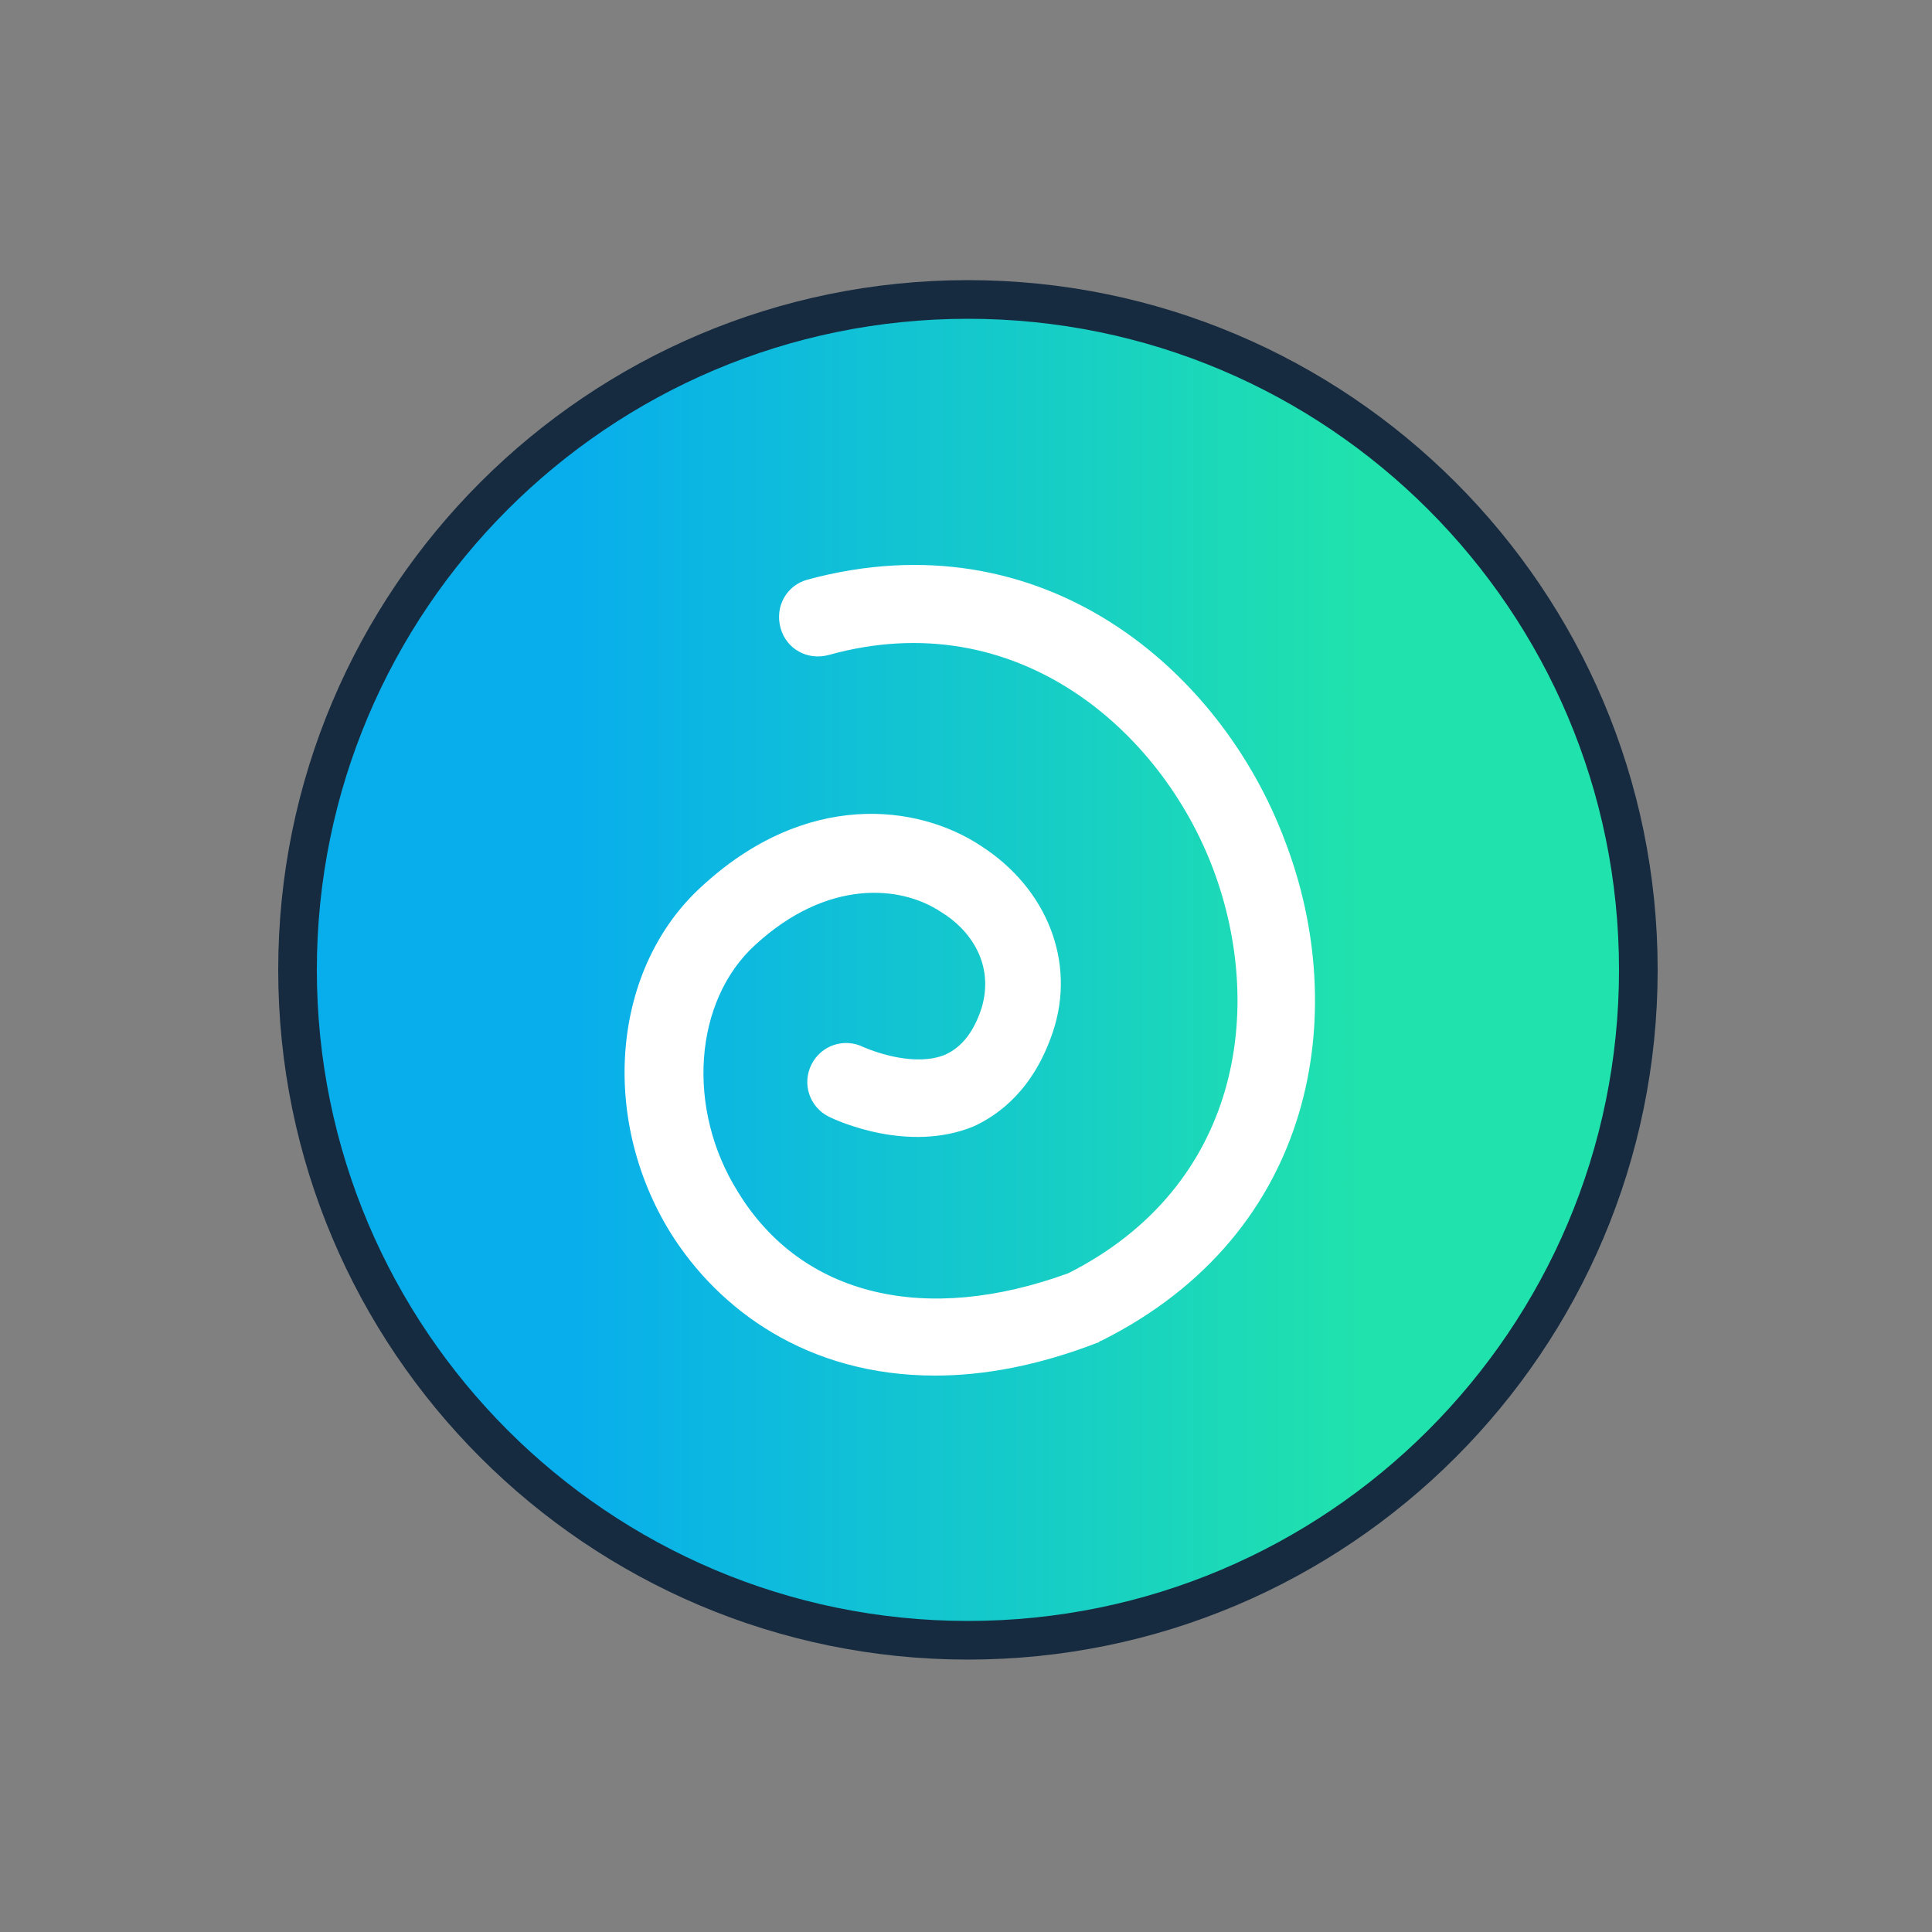
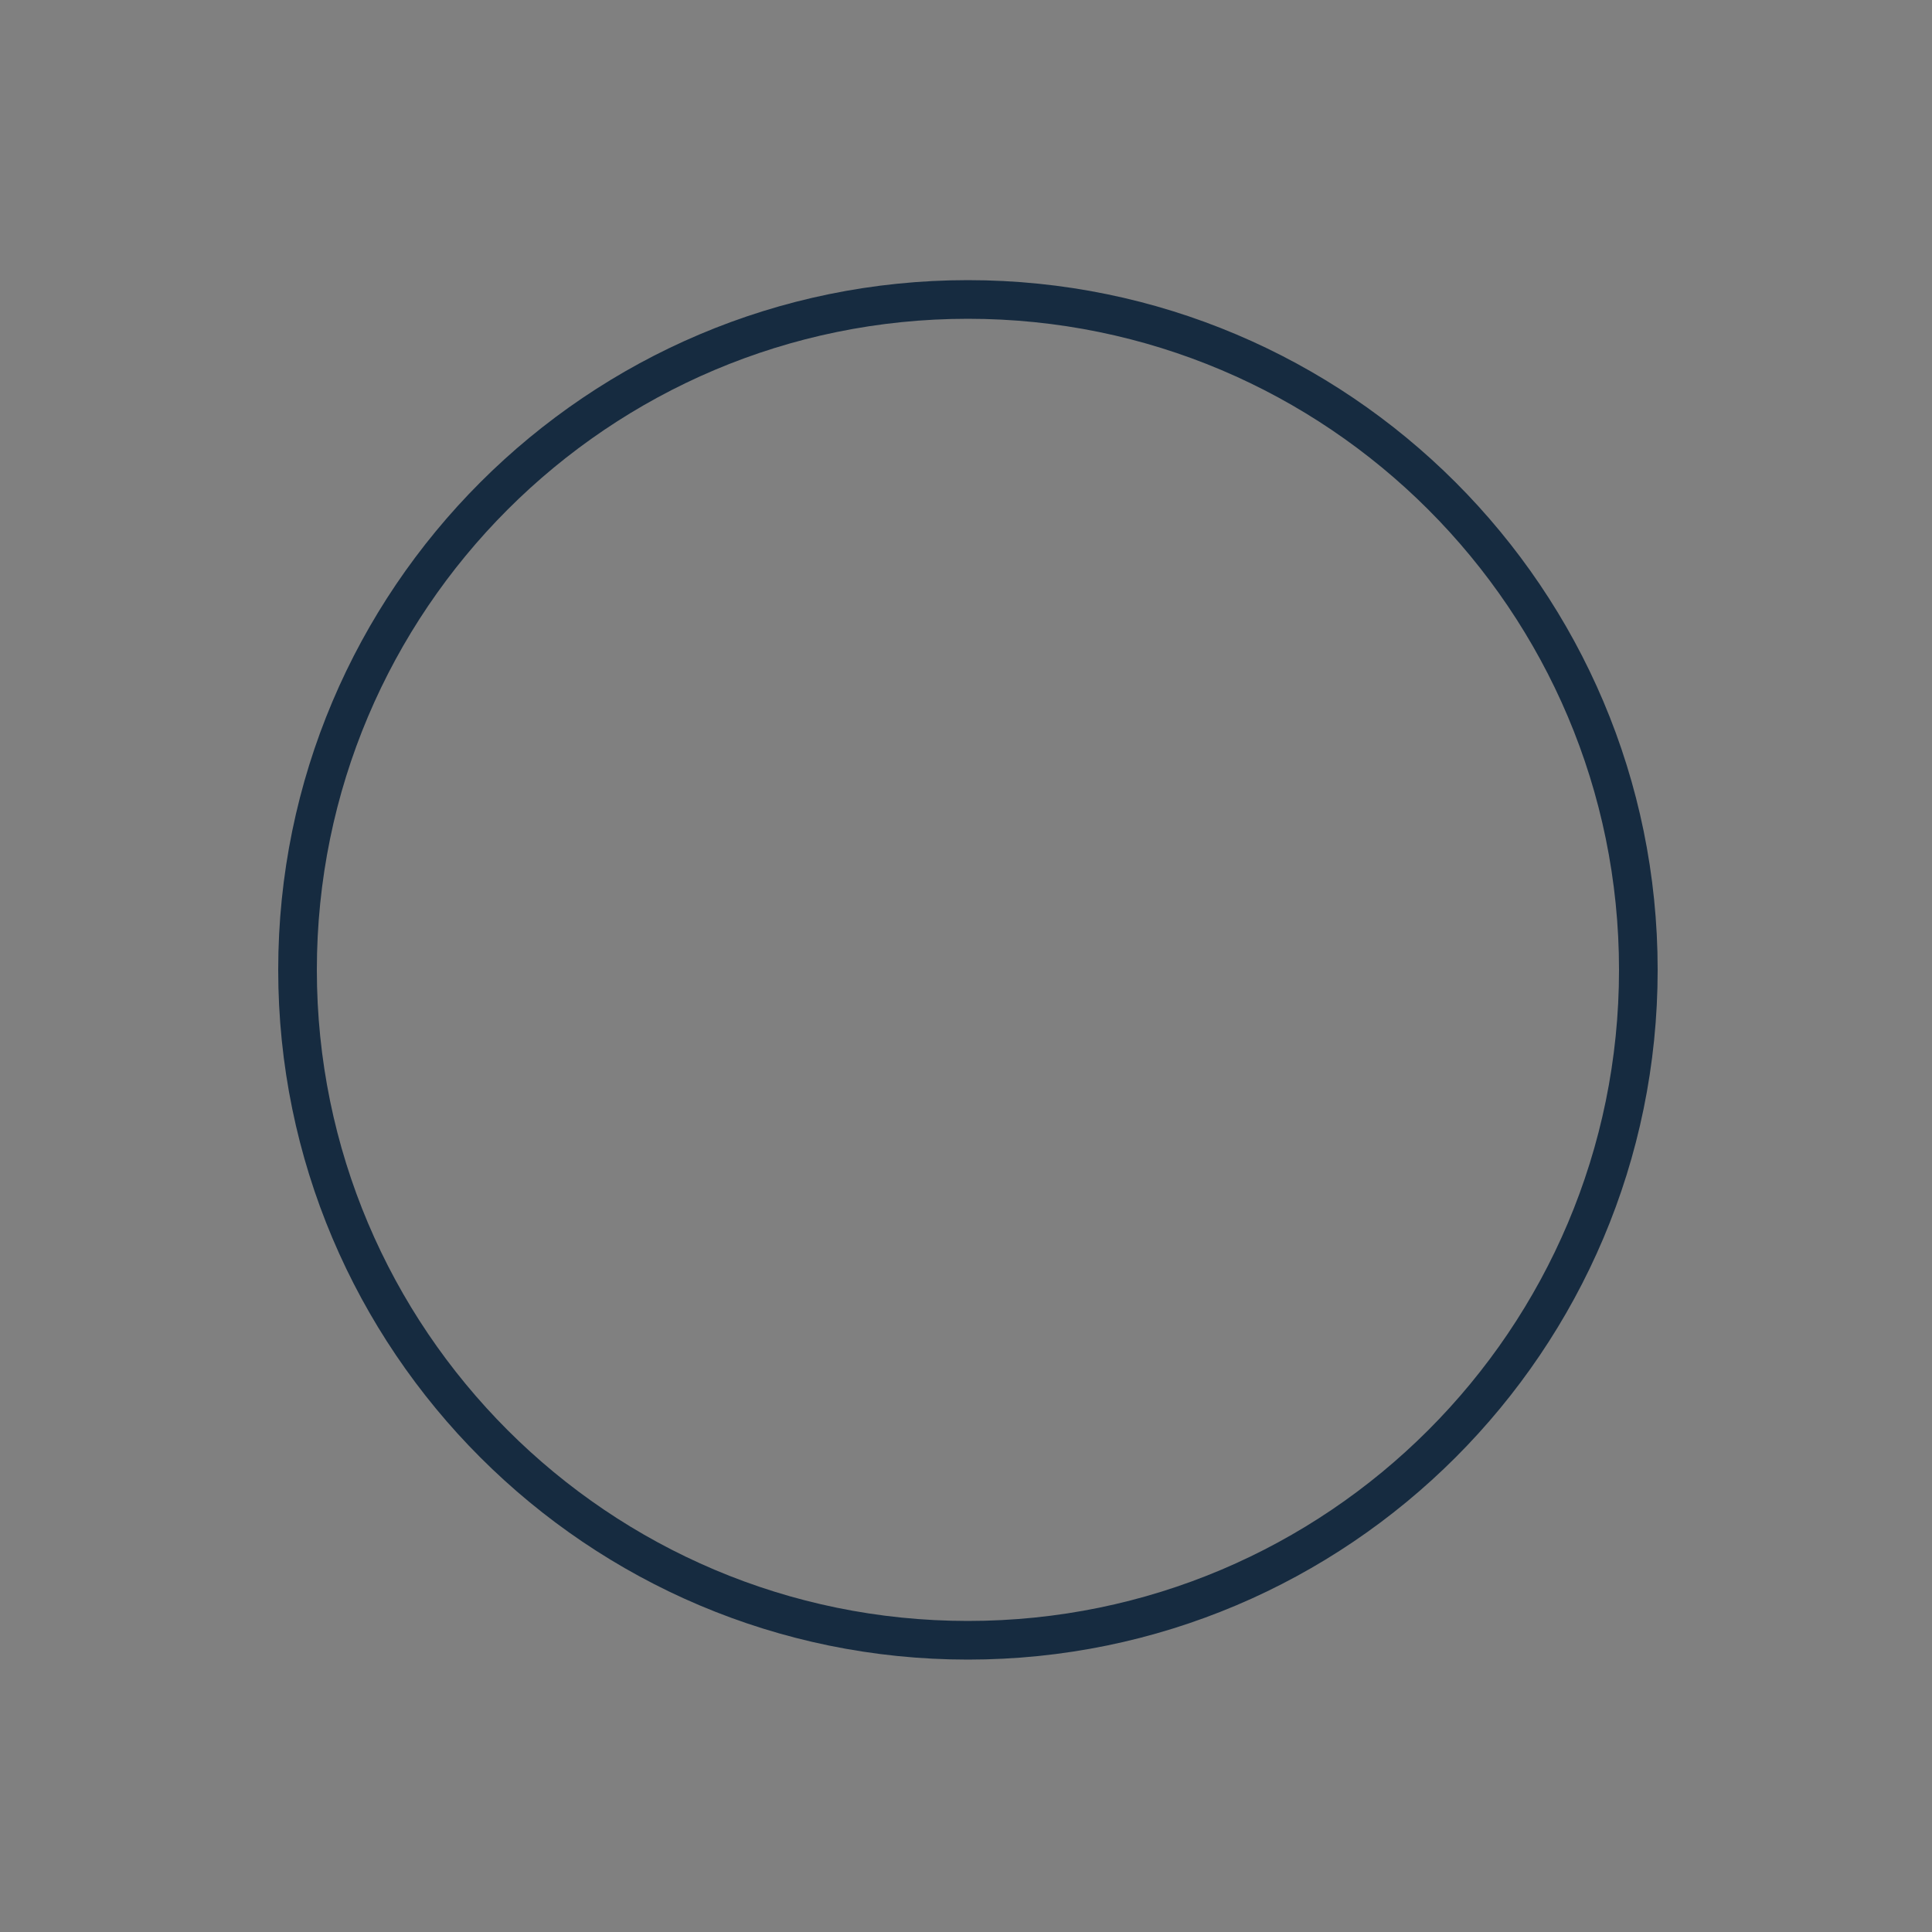
<svg xmlns="http://www.w3.org/2000/svg" version="1.1" id="Layer_1" x="0px" y="0px" viewBox="0 0 100 100" style="enable-background:new 0 0 100 100;" xml:space="preserve">
  <rect x="0" y="0" width="100" height="100" fill="#808080" stroke="none" />
  <style type="text/css">
	.st0{fill:url(#SVGID_1_);}
	.st1{fill:#FFFFFF;}
	.st2{fill:#162B40;}
</style>
  <linearGradient id="SVGID_1_" gradientUnits="userSpaceOnUse" x1="15.438" y1="50.233" x2="84.828" y2="50.233">
    <stop offset="0.207" style="stop-color:#08AEEC" />
    <stop offset="0.793" style="stop-color:#20E2AD" />
  </linearGradient>
-   <circle class="st0" cx="50.1" cy="50.2" r="34.7" />
  <g>
-     <path class="st1" d="M48.4,71.2c-6.6,0-11.2-3.4-13.7-7.4c-3.7-6-3-13.7,1.6-17.9c5.4-5,11.2-4.3,14.5-2.1c3.4,2.2,4.9,6,3.7,9.6   c-1,3-2.8,4.3-4.1,4.9c-3.4,1.4-7.1-0.3-7.5-0.5c-1-0.5-1.4-1.7-0.9-2.7c0.5-1,1.7-1.4,2.7-0.9c0.7,0.3,2.7,1,4.2,0.4   c0.9-0.4,1.5-1.2,1.9-2.4c0.7-2.3-0.6-4.1-2.1-5c-2.1-1.4-5.9-1.7-9.6,1.7c-3.2,2.9-3.6,8.5-0.9,12.8c3.3,5.4,9.7,6.9,17.1,4.2   c8.9-4.5,10.2-13.7,7.5-20.9c-2.7-7.2-10.2-13.8-19.9-11.1c-1.1,0.3-2.2-0.3-2.5-1.4c-0.3-1.1,0.3-2.2,1.4-2.5   c12.2-3.3,21.4,4.7,24.7,13.5c3.4,8.8,1.7,20.3-9.5,25.9c-0.1,0-0.1,0.1-0.2,0.1C53.7,70.7,50.9,71.2,48.4,71.2z" />
-   </g>
+     </g>
  <g>
    <path class="st2" d="M50.1,85.9c-19.7,0-35.7-16-35.7-35.7s16-35.7,35.7-35.7c19.7,0,35.7,16,35.7,35.7S69.8,85.9,50.1,85.9z    M50.1,16.5c-18.6,0-33.7,15.1-33.7,33.7s15.1,33.7,33.7,33.7c18.6,0,33.7-15.1,33.7-33.7S68.7,16.5,50.1,16.5z" />
  </g>
</svg>